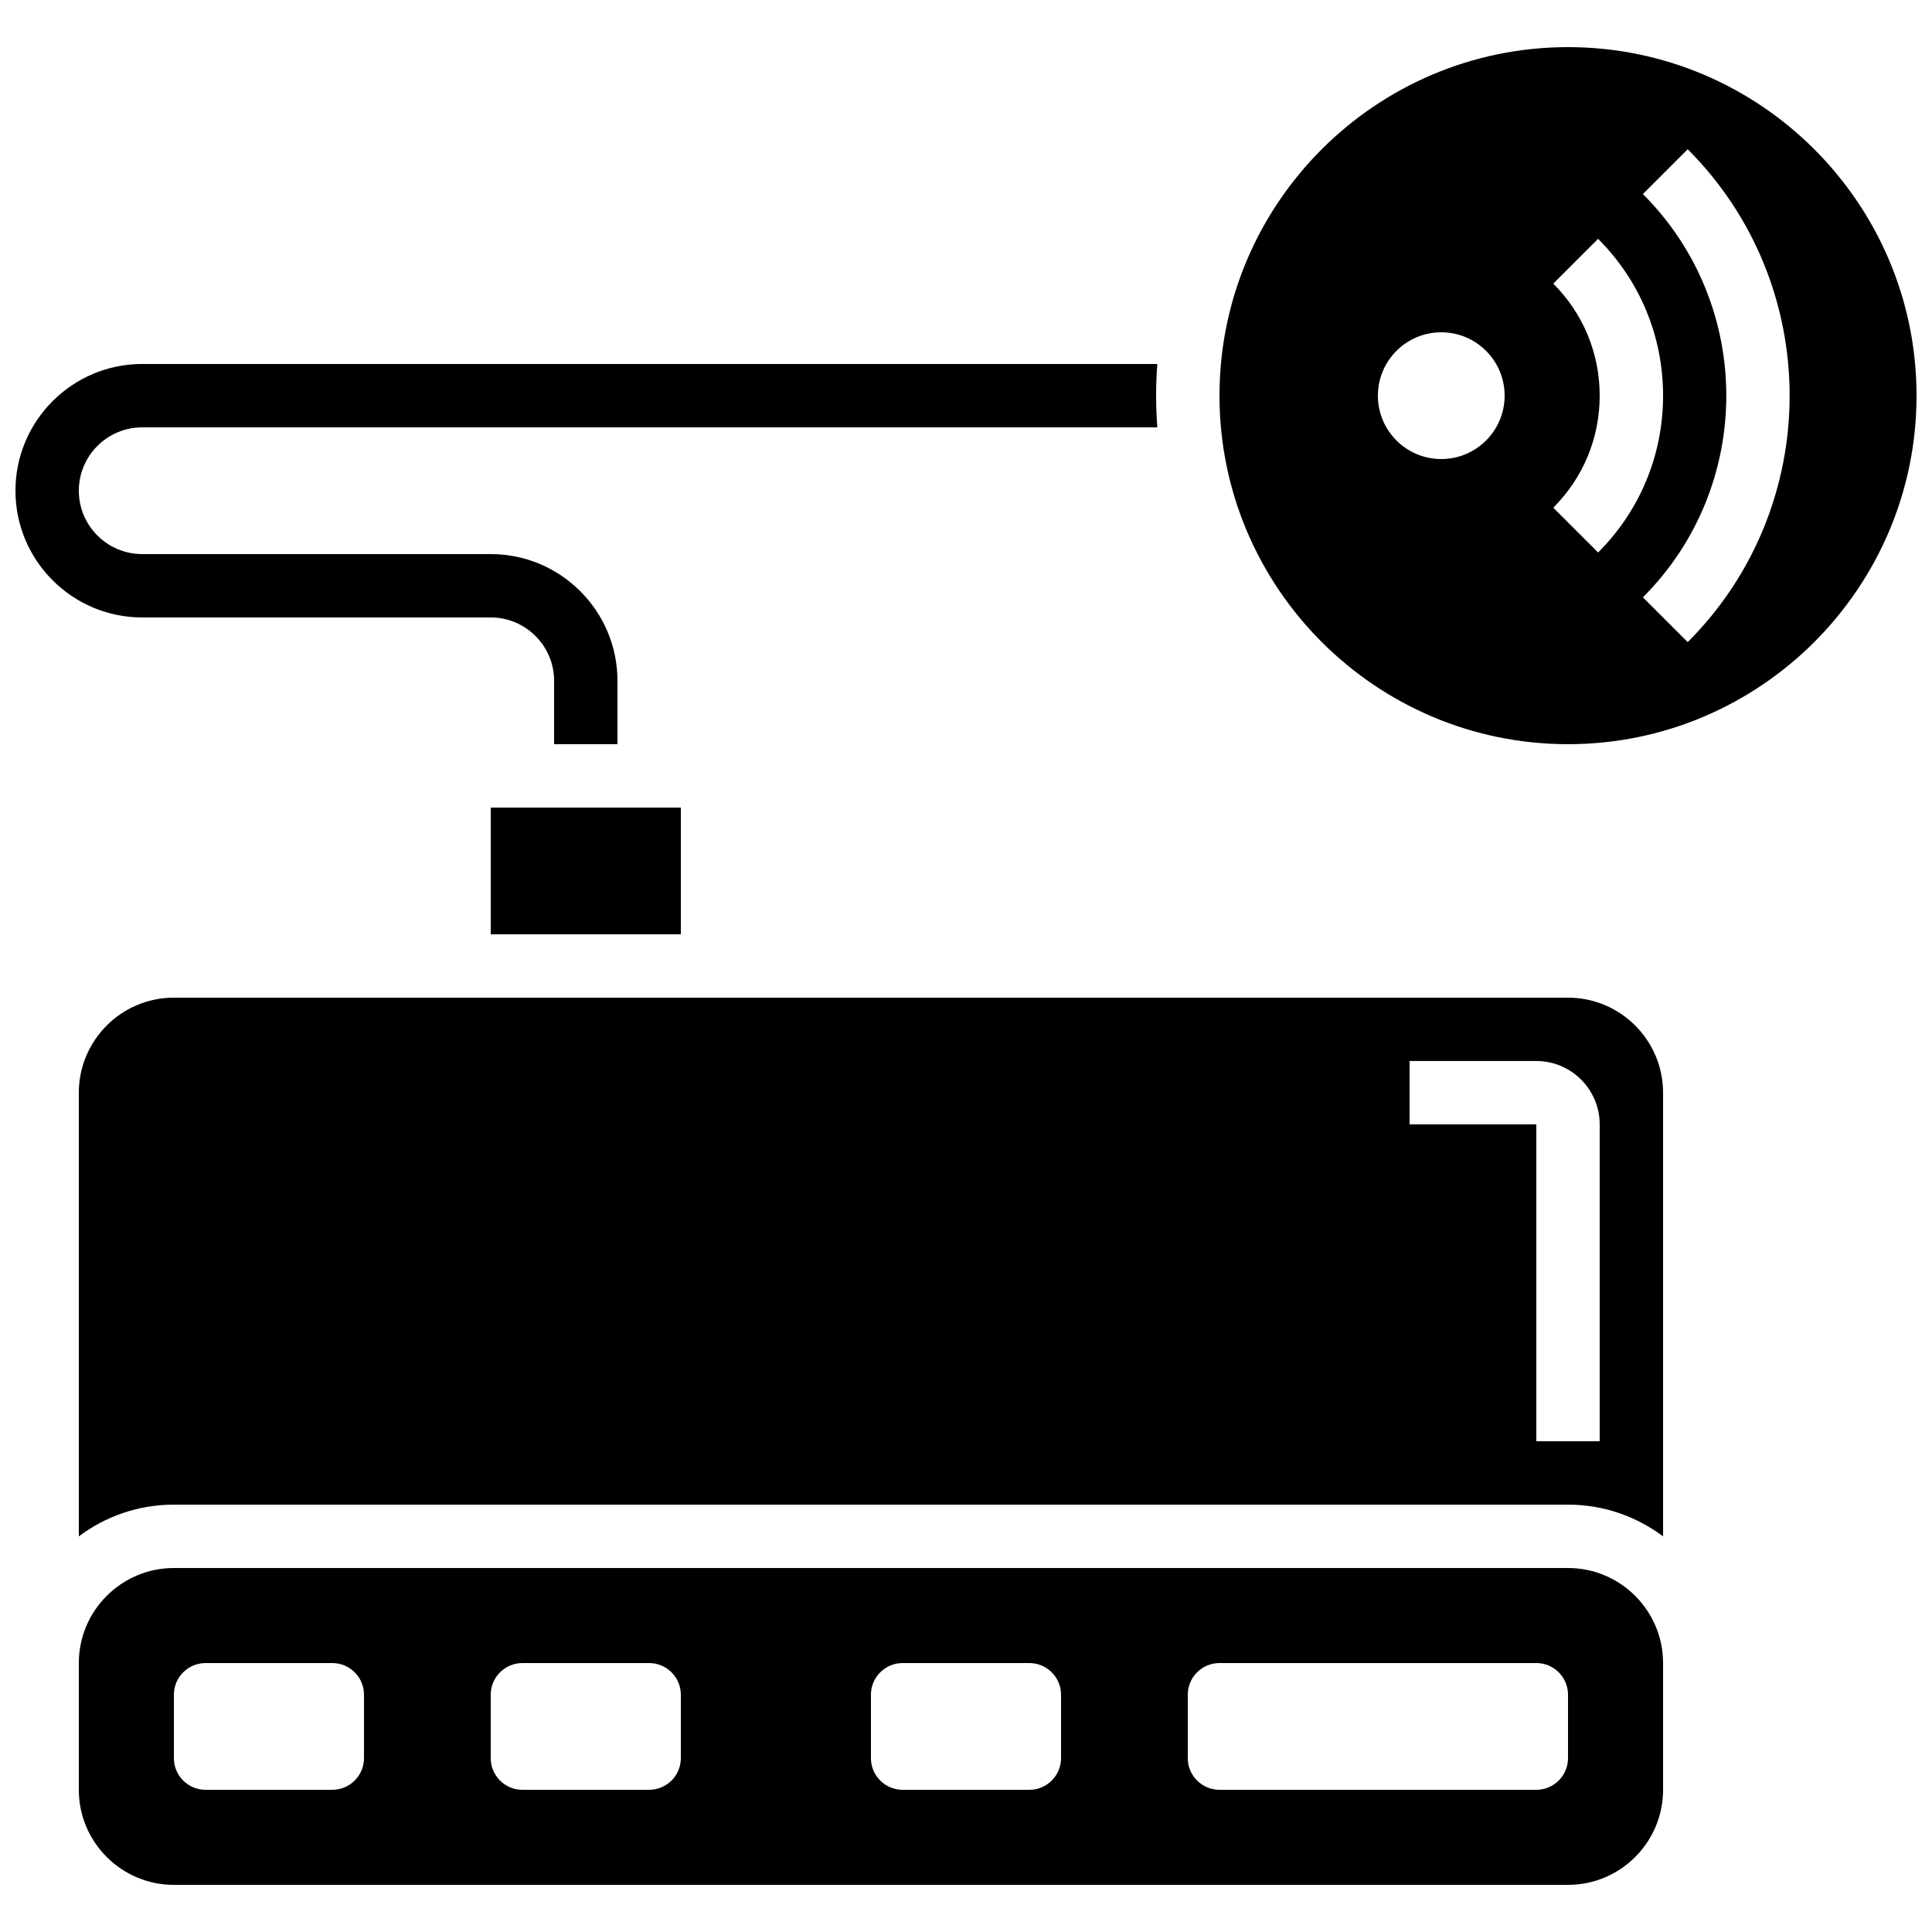
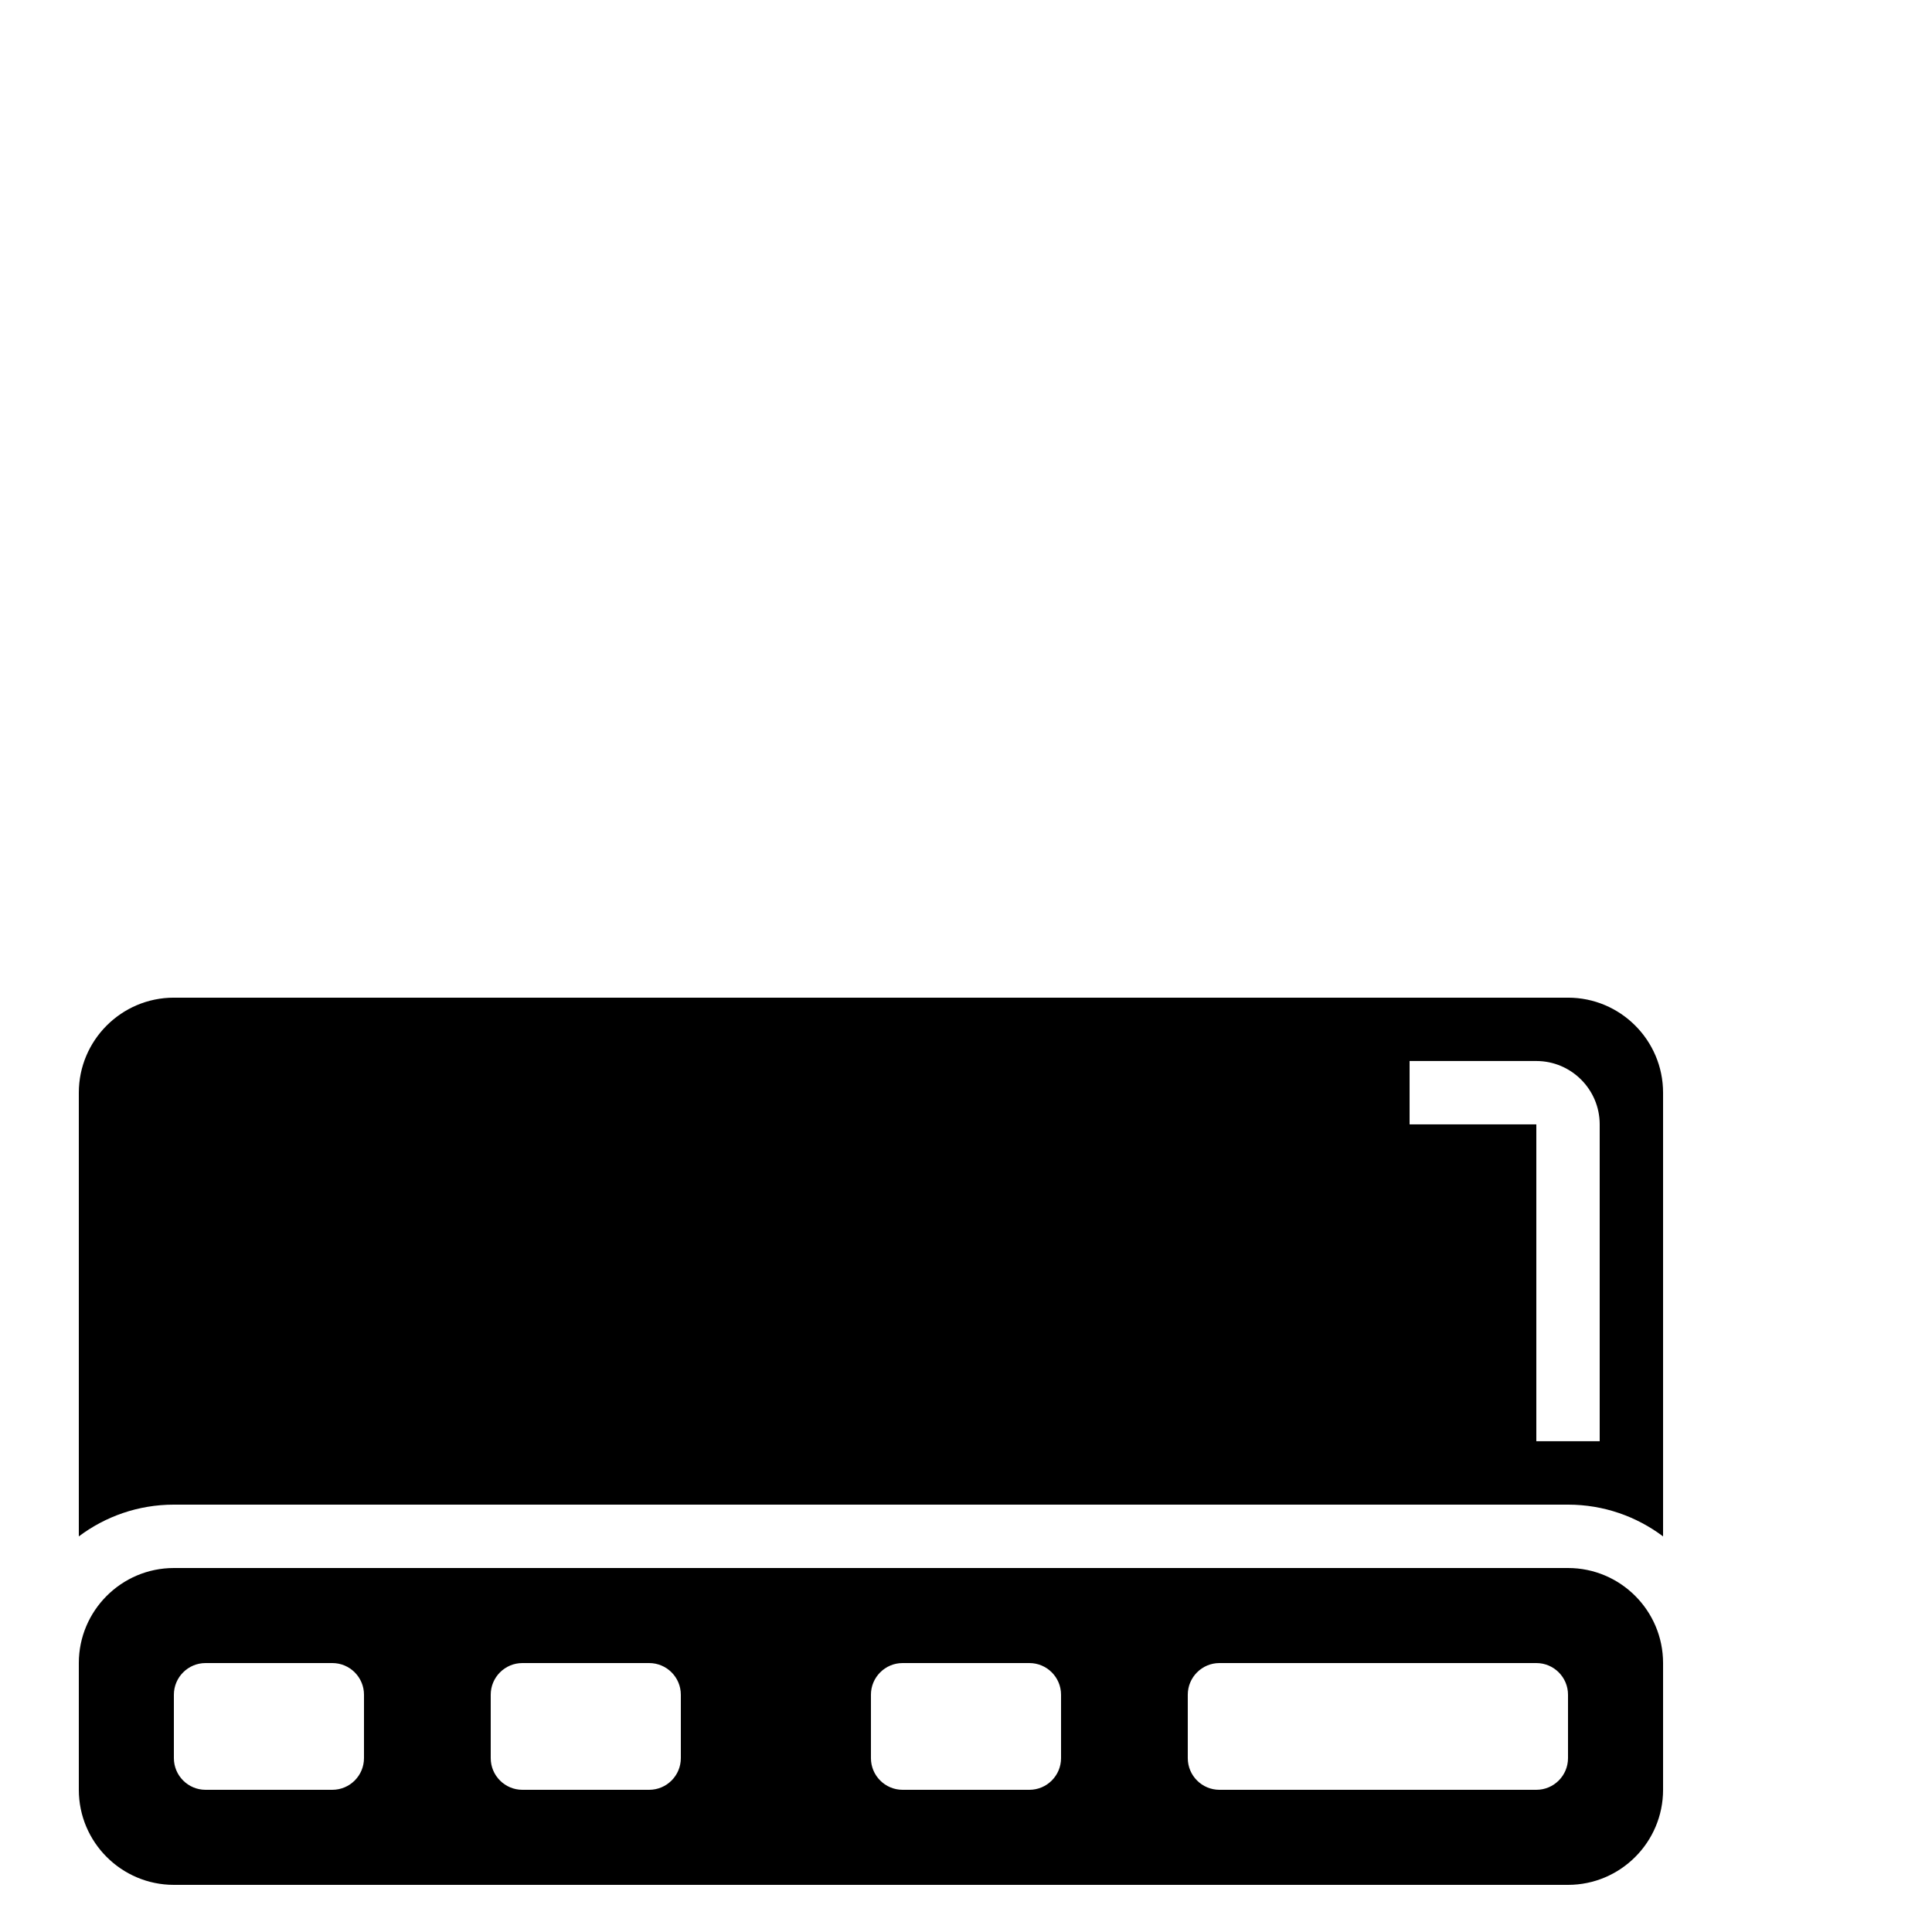
<svg xmlns="http://www.w3.org/2000/svg" width="800px" height="800px" version="1.1" viewBox="144 144 512 512">
  <defs>
    <clipPath id="b">
-       <path d="m467 156h184.9v186h-184.9z" />
-     </clipPath>
+       </clipPath>
    <clipPath id="a">
-       <path d="m148.09 240h302.91v102h-302.91z" />
-     </clipPath>
+       </clipPath>
  </defs>
  <path d="m559.54 559.54h-369.46c-13.891 0-25.191 11.301-25.191 25.191v33.586c0 13.891 11.301 25.191 25.191 25.191h369.46c13.891 0 25.191-11.301 25.191-25.191v-33.586c0-13.891-11.301-25.191-25.191-25.191zm-319.08 50.379c0 4.637-3.758 8.398-8.398 8.398h-33.582c-4.637 0-8.398-3.758-8.398-8.398v-16.793c0-4.637 3.758-8.398 8.398-8.398h33.586c4.637 0 8.398 3.758 8.398 8.398zm83.969 0c0 4.637-3.758 8.398-8.398 8.398h-33.586c-4.637 0-8.398-3.758-8.398-8.398v-16.793c0-4.637 3.758-8.398 8.398-8.398h33.586c4.637 0 8.398 3.758 8.398 8.398zm100.76 0c0 4.637-3.758 8.398-8.398 8.398h-33.586c-4.637 0-8.398-3.758-8.398-8.398v-16.793c0-4.637 3.758-8.398 8.398-8.398h33.586c4.637 0 8.398 3.758 8.398 8.398zm134.35 0c0 4.637-3.758 8.398-8.398 8.398h-83.969c-4.637 0-8.398-3.758-8.398-8.398v-16.793c0-4.637 3.758-8.398 8.398-8.398h83.969c4.637 0 8.398 3.758 8.398 8.398z" />
  <path d="m559.54 408.39h-369.46c-13.891 0-25.191 11.301-25.191 25.191v117.58c7.023-5.285 15.746-8.418 25.191-8.418h369.46c9.445 0 18.168 3.137 25.191 8.418v-117.58c0-13.891-11.301-25.191-25.191-25.191zm8.395 117.55h-16.793v-83.969h-33.586v-16.793h33.586c9.258 0 16.793 7.535 16.793 16.793z" />
-   <path d="m274.05 358.02h50.383v33.586h-50.383z" />
  <g clip-path="url(#b)">
    <path d="m559.54 156.49c-50.93 0-92.363 41.434-92.363 92.363 0 50.93 41.434 92.363 92.363 92.363 50.93 0 92.363-41.434 92.363-92.363 0-50.93-41.434-92.363-92.363-92.363zm-33.59 109.16c-9.273 0-16.793-7.519-16.793-16.793 0-9.273 7.519-16.793 16.793-16.793 9.273 0 16.793 7.519 16.793 16.793 0.004 9.277-7.516 16.793-16.793 16.793zm29.688 12.895c7.93-7.93 12.297-18.473 12.297-29.688 0-11.215-4.367-21.758-12.297-29.688l11.875-11.875c11.102 11.102 17.219 25.863 17.219 41.562s-6.113 30.461-17.215 41.562zm35.625 35.625-11.875-11.875c29.465-29.465 29.465-77.41 0-106.87l11.875-11.875c36.012 36.012 36.012 94.605 0 130.62z" />
  </g>
  <g clip-path="url(#a)">
    <path d="m274.05 307.63c9.258 0 16.793 7.535 16.793 16.793v16.793h16.793v-16.793c0-18.52-15.066-33.586-33.586-33.586h-92.367c-9.258 0-16.793-7.535-16.793-16.793s7.535-16.793 16.793-16.793h269.02c-0.211-2.773-0.32-5.574-0.32-8.398s0.109-5.625 0.32-8.398h-269.02c-18.52 0-33.586 15.07-33.586 33.59s15.066 33.586 33.586 33.586z" />
  </g>
</svg>